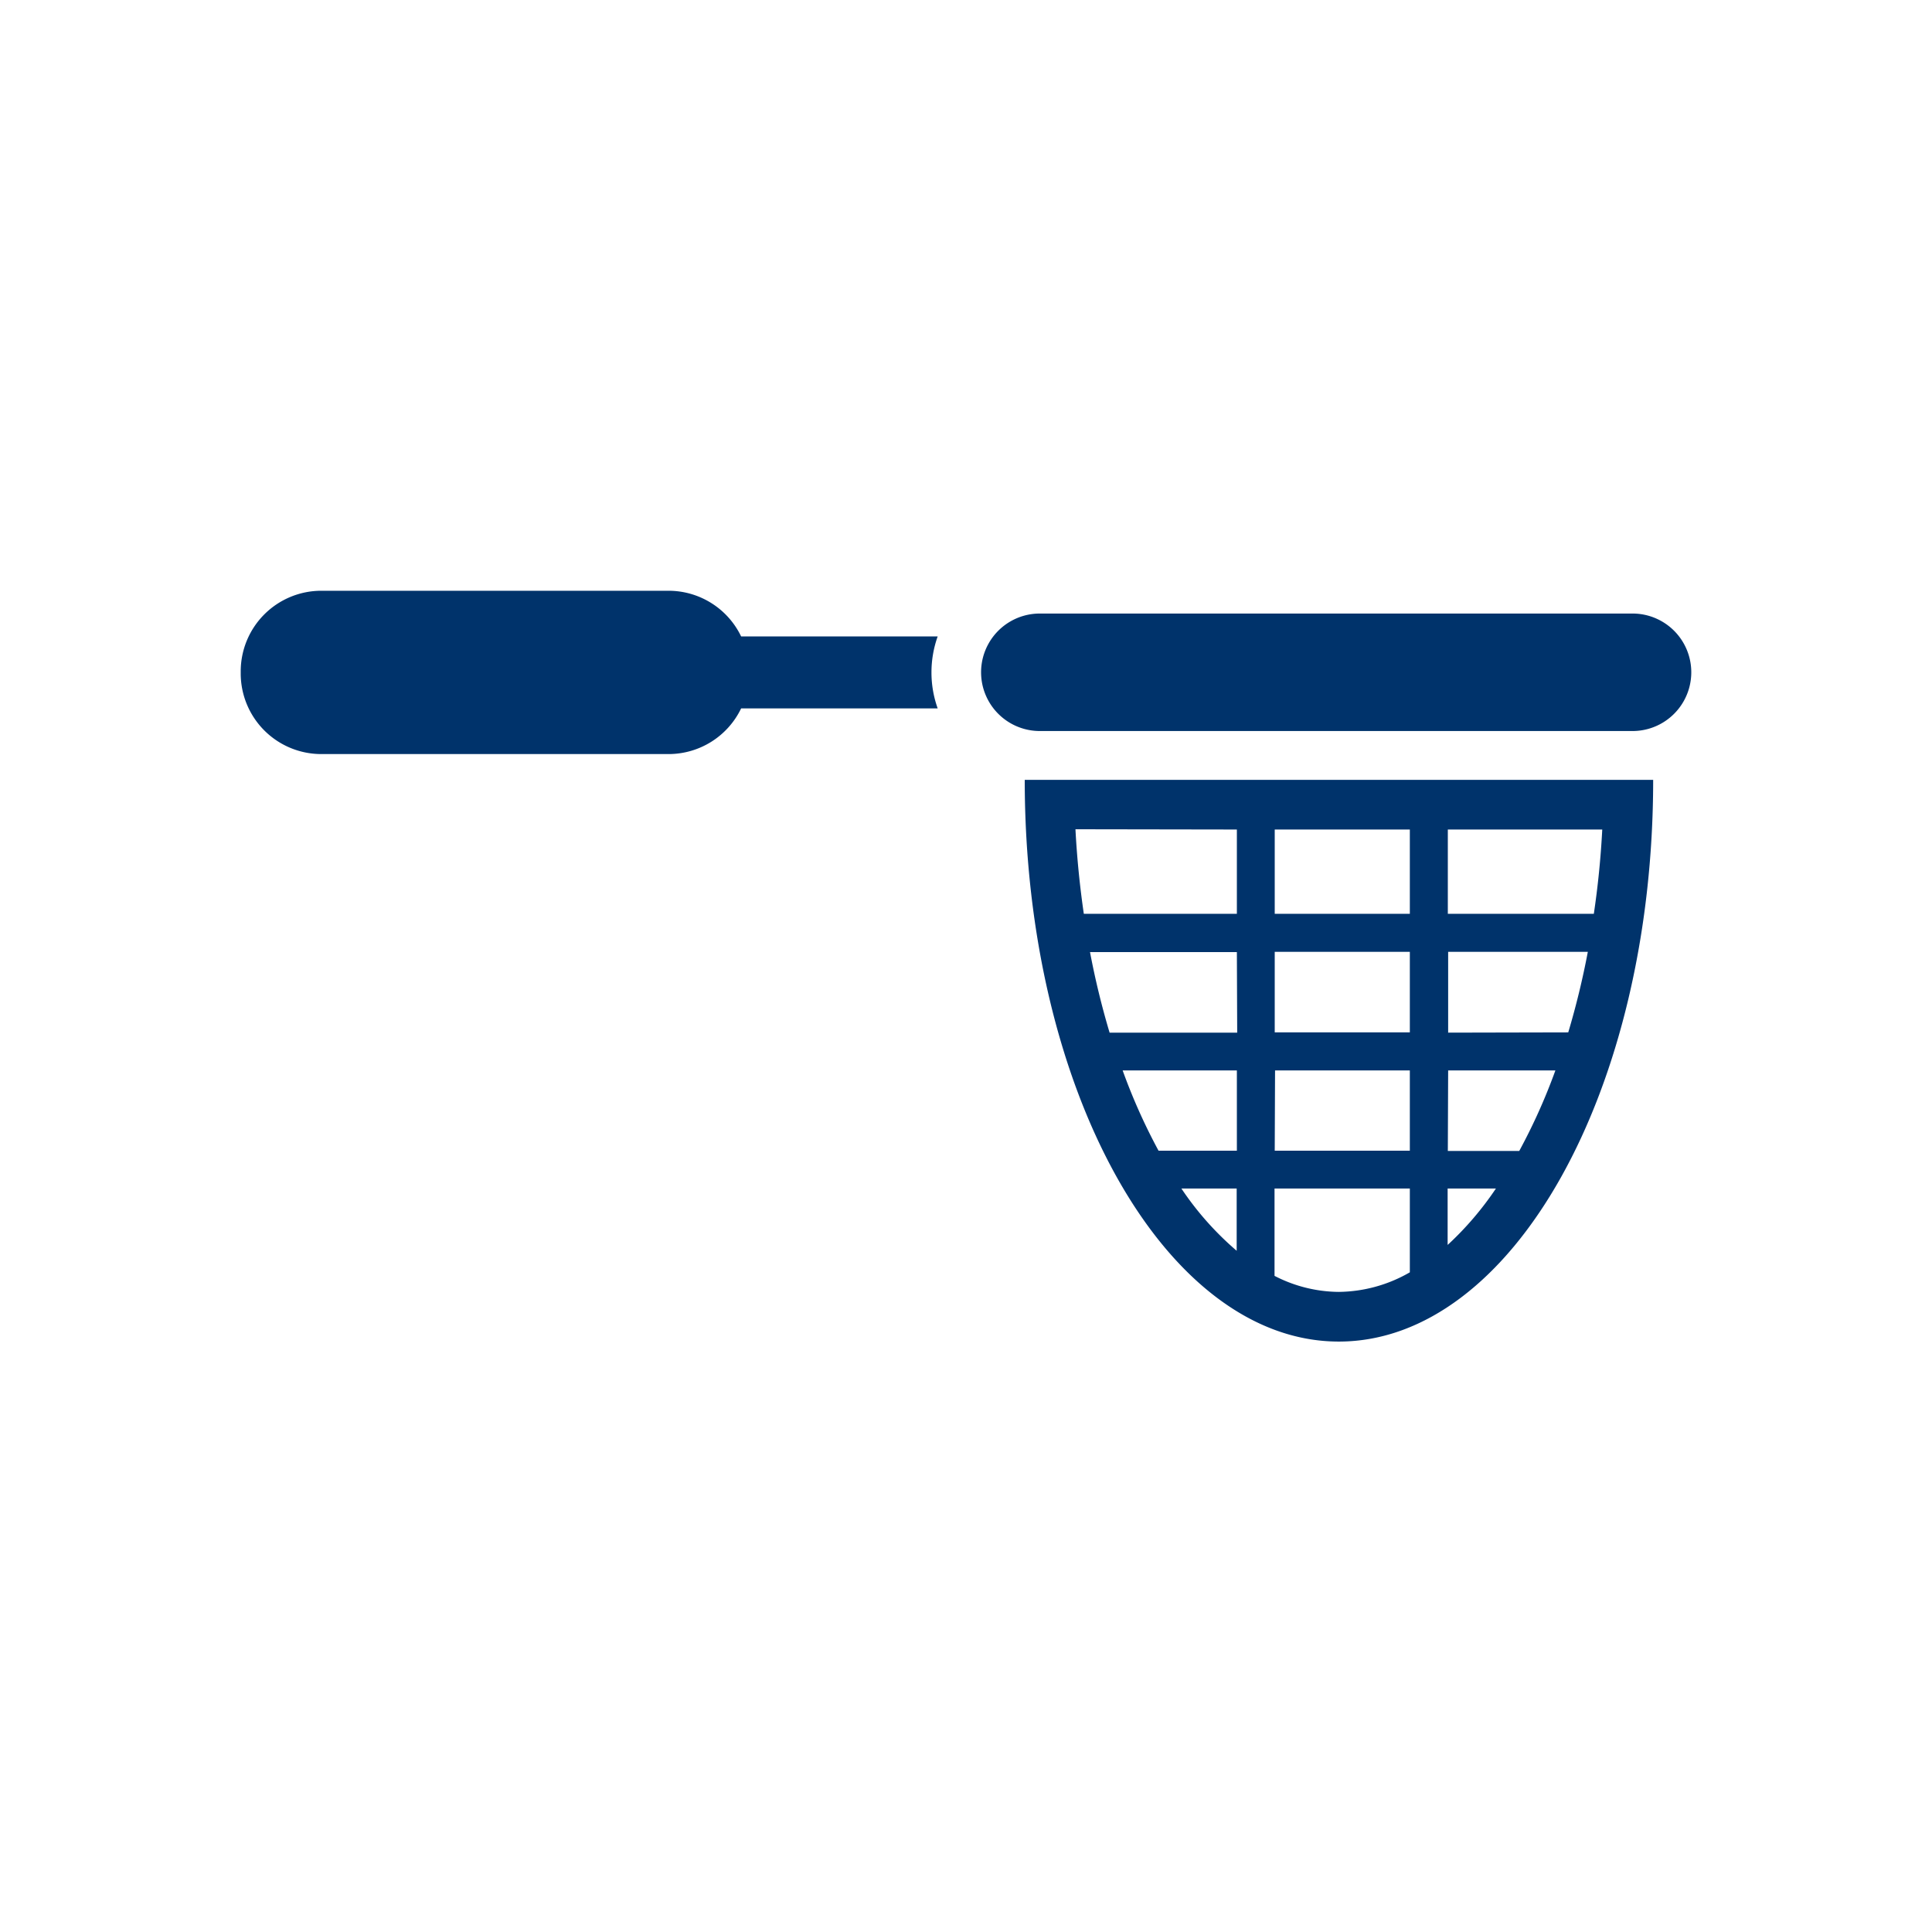
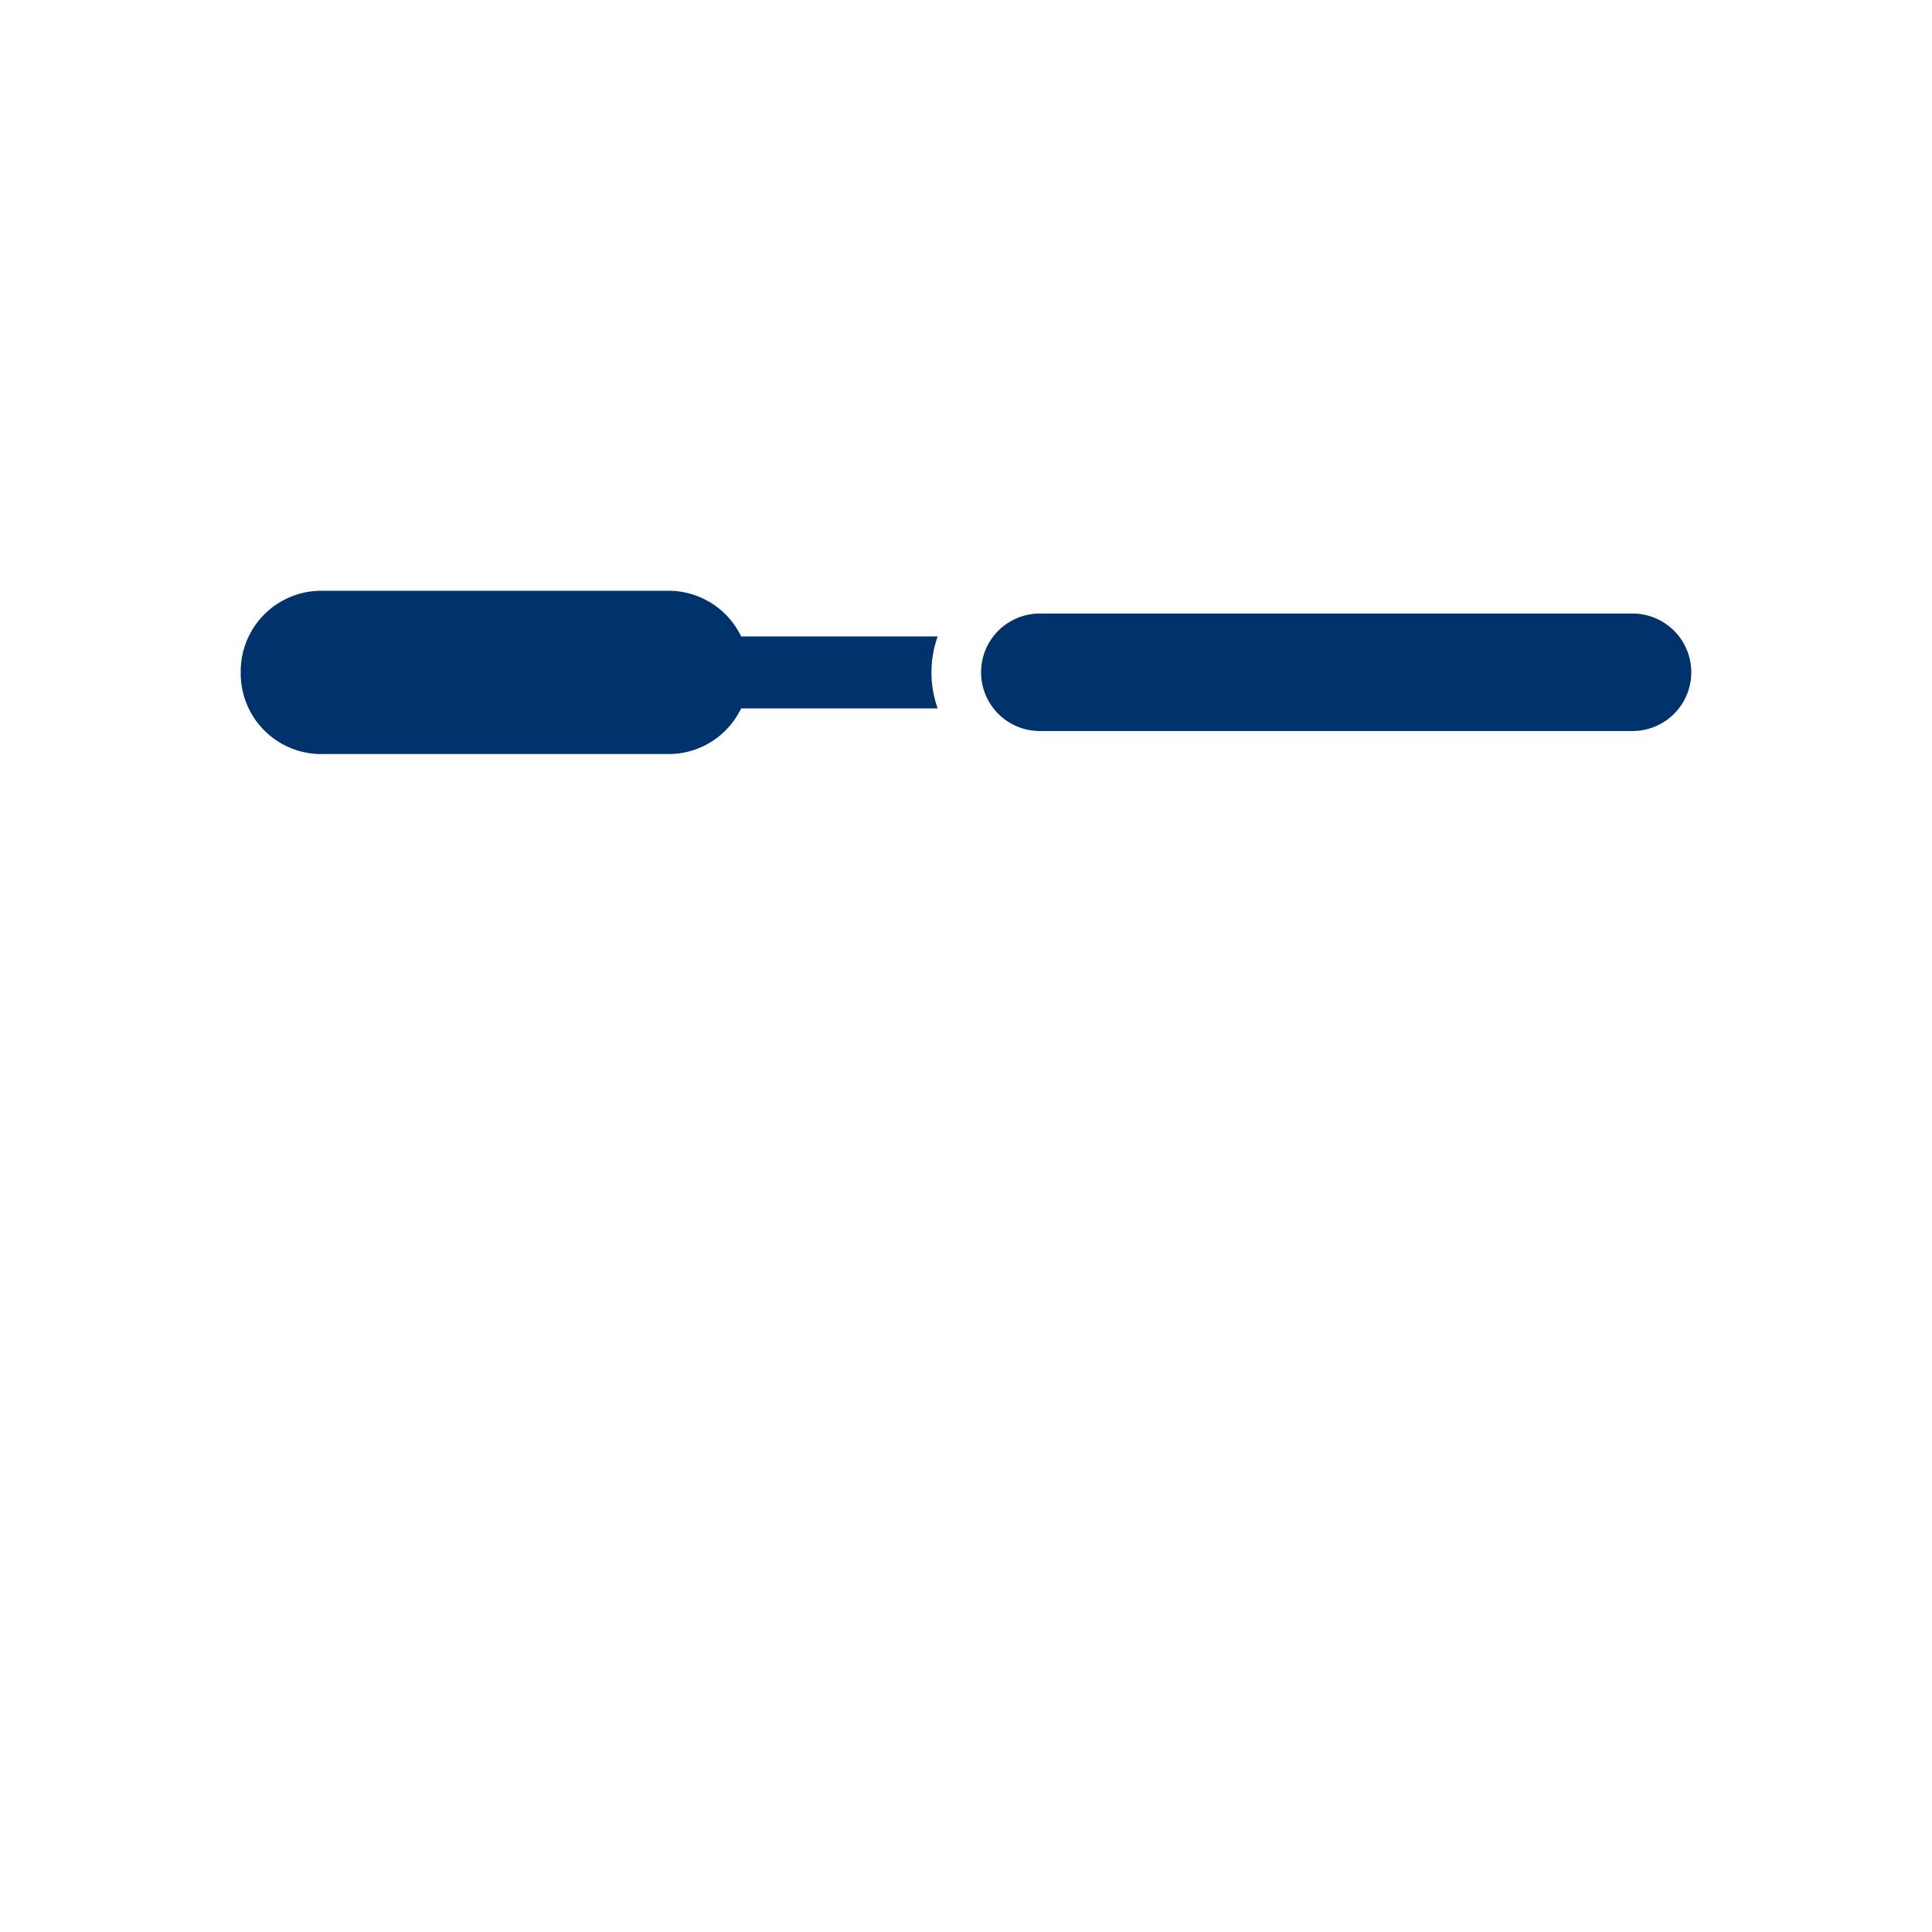
<svg xmlns="http://www.w3.org/2000/svg" data-name="Layer 1" id="Layer_1" viewBox="0 0 296 296">
  <defs>
    <style>.cls-1{fill:#00336b;}</style>
  </defs>
  <title>smuts</title>
  <path class="cls-1" d="M250.12,94H159.31a9,9,0,0,0,0,18h90.81a9,9,0,0,0,0-18Z" />
  <path class="cls-1" d="M142.71,103a16.36,16.36,0,0,1,.95-5.49H113.55a12.34,12.34,0,0,0-11.13-7H49.24a12.35,12.35,0,0,0-12.36,12.35v.32a12.35,12.35,0,0,0,12.36,12.35h53.18a12.34,12.34,0,0,0,11.13-7h30.11A16.36,16.36,0,0,1,142.71,103Z" />
-   <path class="cls-1" d="M205.12,205.54c26.6,0,48.16-38.52,48.16-86.06H157C157,167,178.53,205.54,205.12,205.54ZM216,145.83v12.34H195.3V145.83ZM195.3,140V127.09H216V140ZM172,164H189.5V176.3h-12A90,90,0,0,1,172,164Zm23.35,0H216V176.3H195.3Zm26.52,0H238.3a90,90,0,0,1-5.54,12.34H221.82Zm0-5.79V145.83h21.4a123,123,0,0,1-3,12.34Zm-32.32,0H170a123,123,0,0,1-3-12.34H189.5ZM181,182.09h8.47v9.54A46.79,46.79,0,0,1,181,182.09Zm14.27,13.4v-13.4H216v12.84a22.17,22.17,0,0,1-10.9,3A21.72,21.72,0,0,1,195.3,195.49Zm26.52-4.78v-8.62h7.4A48.57,48.57,0,0,1,221.82,190.71ZM244.19,140H221.82V127.09h23.66C245.25,131.51,244.81,135.84,244.19,140ZM189.5,127.09V140H166.05c-.61-4.2-1.05-8.53-1.28-12.95Z" />
</svg>